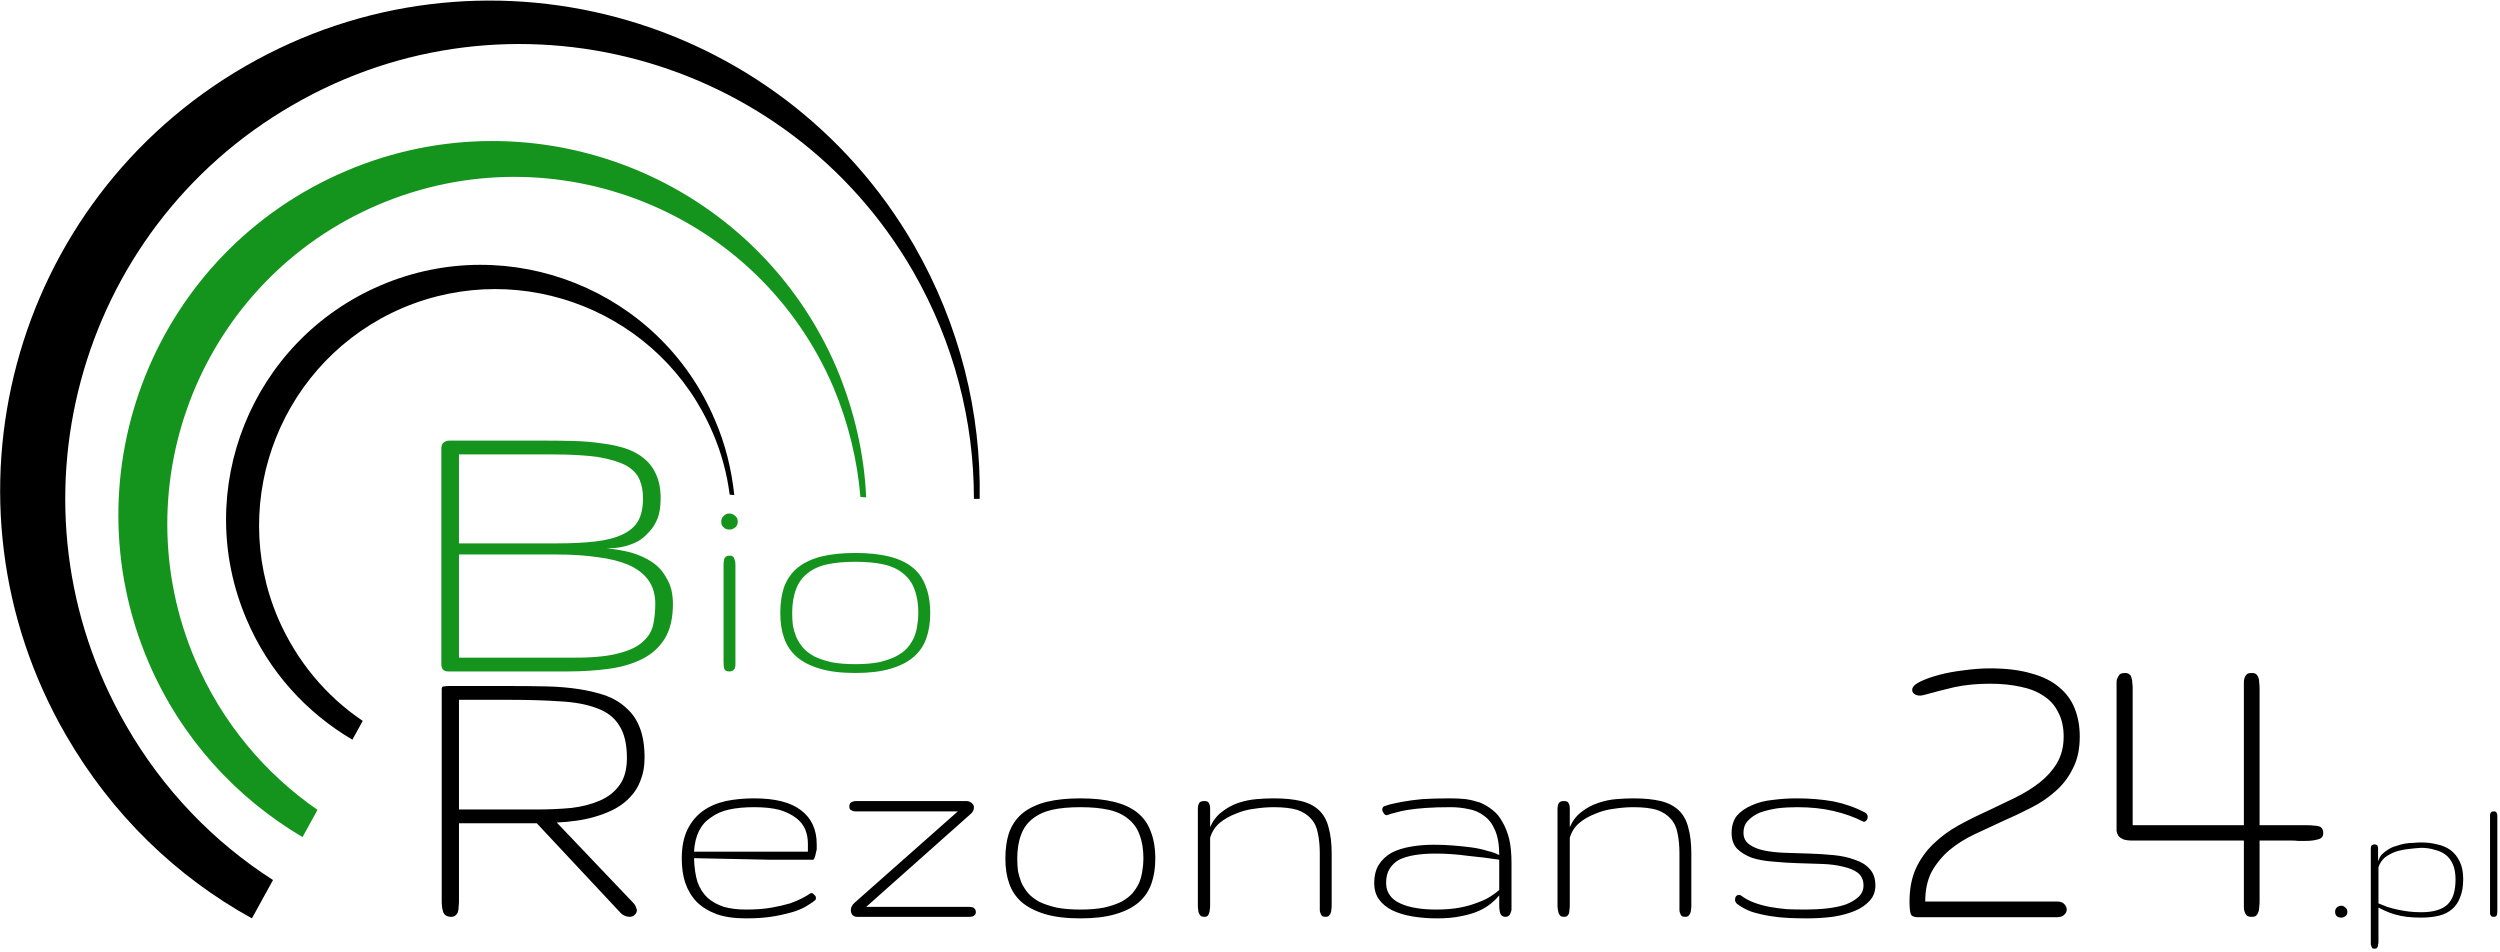
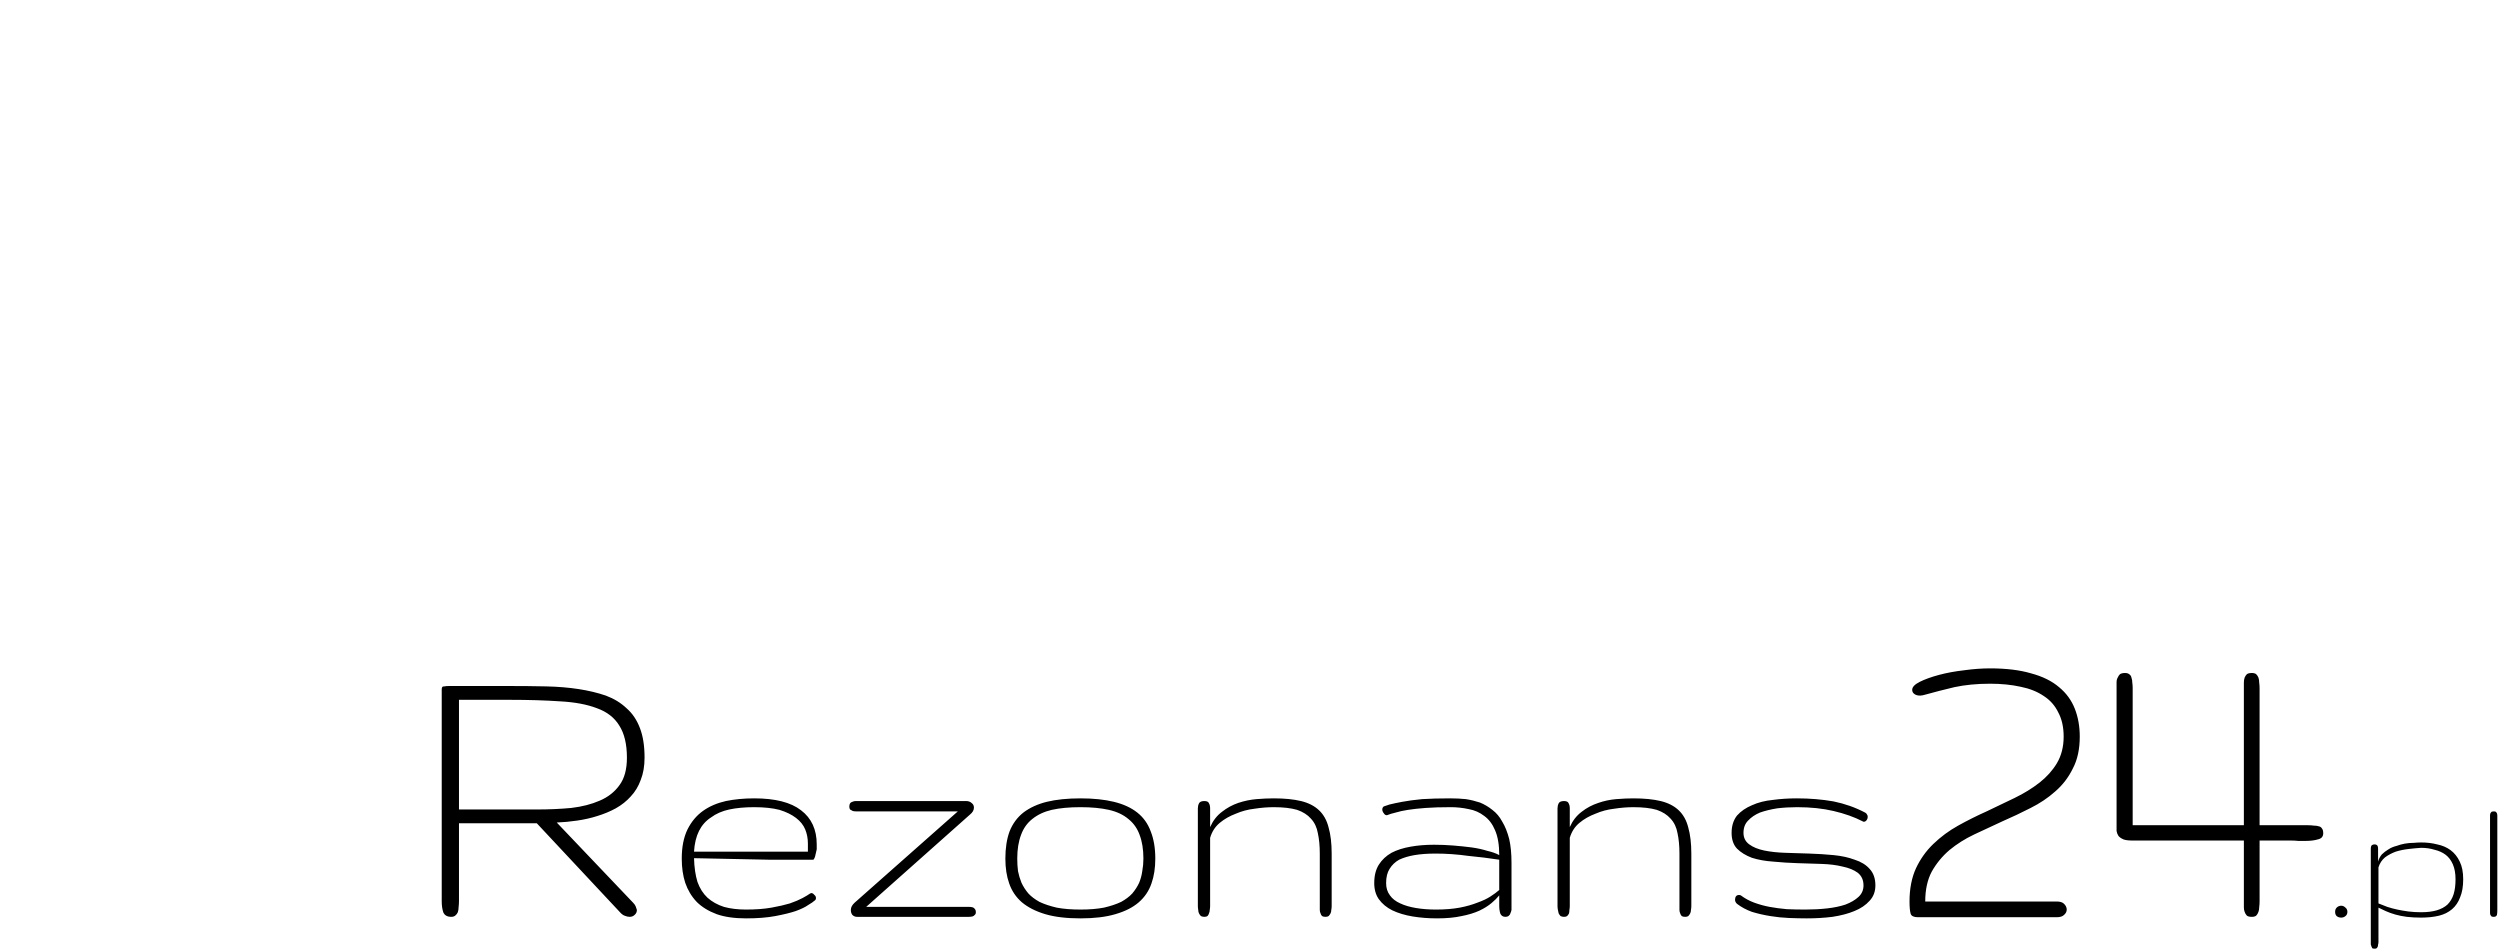
<svg xmlns="http://www.w3.org/2000/svg" version="1.2" viewBox="0 0 652 248" width="394" height="150">
  <style>.a{fill:#14941d}</style>
  <path fill-rule="evenodd" d="m168.1 197.5q0 3.3-1 5.8-0.9 2.5-2.6 4.3-1.6 1.8-3.9 3.1-2.2 1.2-4.8 2-2.5 0.8-5.3 1.2-2.7 0.4-5.3 0.5l19.9 20.9q0.5 0.5 0.7 1 0.2 0.5 0.3 0.9 0 0.8-0.6 1.3-0.5 0.5-1.3 0.5-0.6 0-1.3-0.3-0.6-0.2-1.3-1l-21.6-23.1h-20.3v20.3q0 0.8-0.1 1.6 0 0.7-0.2 1.3-0.2 0.5-0.7 0.9-0.4 0.3-1 0.3-1.6 0-2.1-1.2-0.4-1.2-0.4-2.9c0-0.5 0-55 0-55.3q0-0.4 0.2-0.6 0.1-0.1 0.5-0.1 0.4-0.1 1.3-0.1h15.6q5 0 9.6 0.1 4.6 0.1 8.5 0.7 3.9 0.6 7.1 1.7 3.2 1.2 5.4 3.3 2.3 2 3.5 5.2 1.2 3.1 1.2 7.7zm-4.6 0q0-5.3-2-8.4-1.9-3.1-5.8-4.5-3.9-1.5-9.6-1.8-5.8-0.4-13.3-0.4h-13.1v28.6h20.3q4.7 0 9-0.4 4.2-0.5 7.4-1.9 3.3-1.4 5.2-4.1 1.9-2.6 1.9-7.1zm31.1 39.6q3.8 0 6.6-0.5 2.8-0.5 4.8-1.1 2-0.7 3.3-1.4 1.3-0.7 2-1.2 0.2-0.1 0.3-0.1 0.4 0 0.8 0.5 0.4 0.3 0.4 0.8 0 0.5-0.4 0.7-0.4 0.4-1.6 1.1-1.1 0.8-3.3 1.6-2.1 0.7-5.3 1.3-3.2 0.6-7.6 0.6-4.6 0-7.7-1.1-3.2-1.2-5.2-3.2-2-2.1-3-5-0.9-2.8-0.9-6.3 0-4.5 1.5-7.6 1.5-3 4-4.8 2.5-1.8 6-2.6 3.4-0.7 7.4-0.7 8.2 0 12.2 3.1 4.1 3.1 4.1 8.9 0 0.6 0 1.3-0.1 0.6-0.3 1.3-0.1 0.6-0.3 1-0.2 0.4-0.3 0.4h-11.6l-19.5-0.4q0.1 3.6 0.9 6.2 0.9 2.5 2.6 4.1 1.8 1.6 4.3 2.4 2.5 0.7 5.8 0.7zm2.1-26.7q-3.7 0-6.5 0.6-2.8 0.6-4.8 2.1-2 1.3-3.1 3.5-1.1 2.2-1.3 5.4h29.7v-2.1q0-2-0.7-3.7-0.7-1.7-2.4-3-1.7-1.3-4.3-2.1-2.7-0.7-6.6-0.7zm55 28.6h-28.2q-0.7 0-1.2-0.5-0.4-0.5-0.4-1.3 0-1 1-1.9l26.9-23.8c-0.4 0-26.2 0-26.5 0q-0.5 0-0.9-0.1-0.4-0.2-0.7-0.4-0.2-0.3-0.2-0.7 0-0.6 0.2-0.9 0.2-0.3 0.6-0.4 0.4-0.2 0.9-0.2 0.5 0 1.1 0h27.7q0.9 0 1.5 0.6 0.5 0.4 0.5 1.1 0 1-1 1.8l-27.1 24.1c0.4 0 26.5 0 26.8 0q0.5 0 0.9 0.1 0.4 0.1 0.6 0.4 0.3 0.3 0.3 0.9 0 0.5-0.3 0.7-0.2 0.3-0.6 0.4-0.4 0.1-0.9 0.1-0.5 0-1 0zm30.1 0.4q-5.5 0-9.2-1.1-3.7-1.1-6.1-3.1-2.3-2-3.3-4.9-1-2.8-1-6.5 0-4.1 1.1-7.1 1.2-3 3.6-4.9 2.5-1.9 6.1-2.8 3.7-0.9 8.8-0.9 5 0 8.7 0.9 3.7 0.9 6.1 2.8 2.4 1.9 3.5 4.9 1.2 3 1.2 7.1 0 3.7-1 6.5-1 2.9-3.3 4.9-2.3 2-6.1 3.1-3.7 1.1-9.1 1.1zm0-2.3q3.5 0 6.1-0.5 2.6-0.6 4.5-1.5 1.8-1 2.9-2.2 1.1-1.3 1.8-2.8 0.6-1.5 0.8-3 0.3-1.6 0.3-3.3 0-3.6-1-6.2-0.9-2.5-2.9-4.1-2-1.7-5.1-2.4-3.1-0.7-7.4-0.7-4.4 0-7.5 0.7-3 0.7-5.1 2.4-2 1.6-2.9 4.1-1 2.6-1 6.2 0 1.7 0.2 3.3 0.3 1.5 0.9 3 0.7 1.5 1.8 2.8 1.1 1.2 2.9 2.2 1.9 0.9 4.5 1.5 2.6 0.5 6.2 0.5zm65.5-14.6v13.7q0 0.5-0.1 1 0 0.5-0.2 0.9-0.2 0.4-0.5 0.7-0.3 0.2-0.8 0.2-0.6 0-0.9-0.2-0.3-0.3-0.4-0.7-0.2-0.4-0.2-0.9 0-0.5 0-1v-13.7q0-3-0.5-5.3-0.4-2.3-1.8-3.8-1.3-1.5-3.6-2.3-2.4-0.7-6.1-0.7-2.4 0-5 0.4-2.6 0.3-4.9 1.3-2.4 0.9-4.2 2.4-1.8 1.5-2.5 3.9v17.8q0 0.5-0.1 1 0 0.5-0.2 0.9-0.1 0.4-0.4 0.7-0.3 0.2-0.8 0.2-0.5 0-0.9-0.2-0.3-0.3-0.5-0.7-0.2-0.4-0.2-0.9-0.1-0.5-0.1-1v-25.5q0-0.7 0.3-1.3 0.3-0.6 1.4-0.6 1 0 1.2 0.6 0.3 0.5 0.3 1.3v4.9q1.1-2.5 3.1-4 1.9-1.5 4.2-2.3 2.4-0.8 4.8-1 2.4-0.2 4.5-0.2 4.2 0 7.1 0.7 2.9 0.7 4.7 2.4 1.8 1.7 2.5 4.5 0.8 2.8 0.8 6.8zm31-12.1q-3.8 0-6.5 0.2-2.7 0.2-4.6 0.5-1.9 0.3-3.2 0.7-1.3 0.3-2.3 0.7-0.5 0-0.8-0.5-0.4-0.5-0.4-1 0-0.5 0.4-0.8 0.3-0.1 1.5-0.5 1.2-0.3 3.3-0.7 2.1-0.4 5.2-0.7 3.1-0.2 7.4-0.2 2 0 4 0.2 1.9 0.3 3.7 0.9 1.7 0.7 3.2 1.9 1.6 1.2 2.6 3.1 1.1 1.8 1.8 4.5 0.6 2.6 0.6 6.2v11.3q0 0.5 0 1-0.1 0.5-0.3 0.9-0.1 0.4-0.5 0.7-0.3 0.2-0.8 0.2-0.9 0-1.3-0.8-0.3-0.9-0.3-2.1v-2.7q-0.8 1-2 2-1.3 1.1-3.2 2-2 0.9-4.6 1.4-2.7 0.6-6.4 0.6-3.4 0-6.4-0.5-3-0.5-5.3-1.6-2.2-1.1-3.5-2.9-1.2-1.7-1.2-4.2 0-2.9 1.2-4.8 1.2-1.9 3.3-3.1 2.1-1.1 5-1.6 2.8-0.5 6.1-0.5 2.5 0 5 0.2 2.5 0.2 4.8 0.5 2.2 0.3 4.1 0.9 1.8 0.4 3.1 1.1 0-4-1.1-6.5-1-2.4-2.8-3.7-1.8-1.4-4.1-1.8-2.3-0.5-4.7-0.5zm-16.8 19.8q0 1.9 1 3.2 0.9 1.3 2.7 2.1 1.7 0.8 4.1 1.2 2.4 0.4 5.2 0.4 3.5 0 6.2-0.5 2.6-0.5 4.6-1.3 2-0.7 3.4-1.6 1.4-0.9 2.3-1.7v-7.9q-3.9-0.6-8.1-1-4.3-0.6-8.5-0.6-3.1 0-5.5 0.4-2.3 0.4-4 1.2-1.6 0.9-2.5 2.4-0.9 1.4-0.9 3.7zm79.6-7.7v13.7q0 0.5-0.1 1 0 0.5-0.2 0.9-0.2 0.4-0.5 0.7-0.3 0.2-0.8 0.2-0.6 0-0.9-0.2-0.3-0.3-0.4-0.7-0.2-0.4-0.2-0.9 0-0.5 0-1v-13.7q0-3-0.5-5.3-0.4-2.3-1.8-3.8-1.3-1.5-3.6-2.3-2.4-0.7-6.1-0.7-2.4 0-5 0.4-2.6 0.3-4.9 1.3-2.4 0.9-4.2 2.4-1.8 1.5-2.5 3.9v17.8q0 0.5-0.1 1 0 0.5-0.1 0.9-0.2 0.4-0.5 0.7-0.3 0.2-0.8 0.2-0.5 0-0.9-0.2-0.3-0.3-0.5-0.7-0.1-0.4-0.2-0.9-0.1-0.5-0.1-1v-25.5q0-0.7 0.3-1.3 0.3-0.6 1.4-0.6 1 0 1.2 0.6 0.3 0.5 0.3 1.3v4.9q1.1-2.5 3.1-4 1.9-1.5 4.3-2.3 2.3-0.8 4.7-1 2.5-0.2 4.5-0.2 4.2 0 7.1 0.7 2.9 0.7 4.7 2.4 1.8 1.7 2.5 4.5 0.8 2.8 0.8 6.8zm44.9 8.3q0-2.1-1.5-3.3-1.5-1.1-3.9-1.6-2.4-0.6-5.5-0.7-3.1-0.1-6.3-0.2-3.2-0.1-6.3-0.4-3.1-0.2-5.6-1-2.4-0.9-3.9-2.4-1.4-1.5-1.4-4.1 0-2.7 1.4-4.5 1.5-1.7 3.9-2.7 2.4-1.1 5.5-1.4 3-0.4 6.2-0.4 5.1 0 9.6 0.8 4.4 0.9 8.2 2.9 0.4 0.2 0.5 0.5 0.2 0.2 0.2 0.6 0 0.5-0.3 0.9-0.3 0.4-0.7 0.4-0.2 0-0.3-0.1-3.3-1.7-7.6-2.7-4.2-1-9.5-1-2.7 0-5.2 0.3-2.5 0.4-4.5 1.1-1.9 0.8-3.1 2.1-1.2 1.2-1.2 3.2 0 1.9 1.5 3 1.5 1.1 3.9 1.6 2.4 0.5 5.5 0.6 3.1 0.1 6.3 0.2 3.2 0.1 6.3 0.4 3.1 0.3 5.5 1.2 2.5 0.8 3.9 2.4 1.5 1.6 1.5 4.3 0 2.4-1.5 4-1.5 1.7-4 2.7-2.4 1-5.7 1.5-3.2 0.4-6.7 0.4-2.1 0-4.6-0.1-2.5-0.1-4.9-0.5-2.5-0.4-4.8-1.1-2.2-0.8-3.9-2.1-0.5-0.5-0.5-1 0-0.6 0.2-0.9 0.3-0.4 0.8-0.4 0.3 0 0.5 0.1 1.6 1.2 3.5 1.9 1.9 0.7 4 1.1 2.2 0.4 4.5 0.6 2.3 0.1 4.8 0.1 3 0 5.7-0.3 2.7-0.3 4.8-1 2.1-0.8 3.4-2 1.3-1.2 1.3-3zm33-52.6q-5.1 0-9.3 0.9-4.2 1-7.4 1.9-1 0.3-1.5 0.3-1 0-1.5-0.4-0.6-0.4-0.6-1.1 0-1.1 2-2.1 2-1 5-1.8 3-0.8 6.5-1.2 3.6-0.5 6.8-0.5 6.3 0 10.7 1.3 4.5 1.2 7.3 3.6 2.8 2.3 4.1 5.6 1.3 3.3 1.3 7.3 0 4.9-1.8 8.3-1.7 3.5-4.6 6-2.8 2.5-6.4 4.3-3.5 1.8-7.4 3.5-3.7 1.7-7.3 3.4-3.6 1.7-6.5 4.1-2.8 2.4-4.6 5.6-1.7 3.2-1.7 7.8h34.3q1.3 0 1.9 0.6 0.7 0.7 0.7 1.5 0 0.8-0.7 1.4-0.6 0.6-1.9 0.6h-36.2q-1.6 0-1.9-0.9-0.3-1-0.3-3.2 0-5 1.7-8.7 1.7-3.6 4.5-6.3 2.9-2.8 6.5-4.8 3.6-2 7.4-3.7 3.7-1.8 7.3-3.5 3.7-1.8 6.5-4 2.8-2.2 4.5-5 1.8-3 1.8-7 0-3.7-1.4-6.3-1.3-2.7-3.8-4.3-2.5-1.7-6-2.4-3.6-0.8-8-0.8zm86.9 39q0 1.3-1.4 1.6-1.3 0.4-3.3 0.4-0.8 0-1.8 0-0.9-0.1-1.8-0.1h-8.3v15.9q0 0.7-0.1 1.5 0 0.7-0.2 1.2-0.2 0.6-0.6 1-0.4 0.3-1.1 0.3-0.9 0-1.3-0.3-0.4-0.4-0.6-1-0.2-0.5-0.2-1.2 0-0.8 0-1.5v-15.9h-29q-1.6 0-2.4-0.3-0.9-0.4-1.3-0.9-0.4-0.6-0.5-1.3 0-0.7 0-1.5c0-0.4 0-36.8 0-37.3q0-0.7 0.3-1.2 0.2-0.5 0.6-0.9 0.5-0.3 1.3-0.3 0.8 0 1.2 0.4 0.4 0.3 0.5 0.9 0.2 0.5 0.2 1.2 0.1 0.7 0.1 1.3v35.9h29c0-0.5 0-36.7 0-37.2q0-0.7 0.2-1.3 0.2-0.5 0.6-0.9 0.4-0.3 1.3-0.3 0.7 0 1.1 0.3 0.4 0.4 0.6 0.9 0.2 0.6 0.2 1.3 0.1 0.7 0.1 1.5v35.7h12.5q0.9 0 1.6 0.1 0.8 0 1.4 0.2 0.5 0.1 0.8 0.6 0.3 0.4 0.3 1.2zm3.1 20.5q0-0.7 0.4-1.1 0.5-0.5 1.2-0.5 0.6 0 1.1 0.5 0.5 0.4 0.5 1.1 0 0.7-0.5 1.1-0.5 0.4-1.1 0.4-0.7 0-1.2-0.4-0.4-0.4-0.4-1.1zm22.4-18.1q2.3 0 4.2 0.5 2 0.4 3.5 1.5 1.5 1.1 2.4 3 0.9 1.8 0.9 4.6 0 2.8-0.8 4.7-0.7 1.9-2.1 3.1-1.4 1.2-3.4 1.7-2.1 0.5-4.7 0.5-2 0-3.7-0.2-1.6-0.2-3-0.6-1.4-0.4-2.5-0.9-1-0.5-1.9-0.9v9q0 0.3-0.1 0.6 0 0.3-0.1 0.6-0.1 0.2-0.3 0.4-0.1 0.1-0.5 0.1-0.4 0-0.6-0.1-0.1-0.2-0.2-0.4-0.1-0.3-0.2-0.6 0-0.4 0-0.8v-24.1q0-0.8 0.3-1 0.3-0.2 0.7-0.2 0.4 0 0.6 0.2 0.3 0.2 0.3 1v3.3q0.3-1.1 1-1.9 0.7-0.7 1.7-1.3 0.9-0.6 2.1-0.9 1.1-0.4 2.2-0.6 1.2-0.2 2.3-0.2 1.1-0.1 1.9-0.1zm0 1.4q-1.5 0.1-3.2 0.3-1.8 0.2-3.4 0.7-1.6 0.6-2.8 1.5-1.2 1-1.7 2.6v9.4q1.1 0.4 2.3 0.9 1.2 0.4 2.6 0.7 1.4 0.3 2.9 0.5 1.6 0.2 3.3 0.2 2.4 0 4.1-0.5 1.7-0.5 2.8-1.5 1.1-1.1 1.6-2.7 0.5-1.6 0.5-3.9 0-2.3-0.7-3.9-0.7-1.6-1.9-2.5-1.2-0.9-2.9-1.3-1.6-0.5-3.5-0.5zm19.9-7.8v24.1q0 0.7-0.1 1.2-0.2 0.5-0.8 0.5-0.4 0-0.6-0.1-0.2-0.2-0.3-0.4-0.1-0.2-0.1-0.5 0-0.3 0-0.7v-24q0-0.4 0-0.7 0-0.4 0.1-0.6 0.1-0.2 0.3-0.4 0.3-0.1 0.6-0.1 0.3 0 0.5 0.1 0.2 0.2 0.3 0.4 0.1 0.3 0.1 0.6 0 0.3 0 0.6z" />
-   <path fill-rule="evenodd" class="a" d="m175.5 157.4q0 5.5-2.1 9-2.1 3.4-5.8 5.3-3.7 1.9-8.7 2.6-5.1 0.7-10.8 0.7h-31.2q-0.9 0-1.4-0.5-0.4-0.6-0.4-1.4v-56.3q0-1 0.6-1.5 0.6-0.5 1.5-0.5h24.8q3.8 0 7.6 0.1 3.8 0.1 7.2 0.6 3.4 0.4 6.2 1.3 2.8 0.9 4.9 2.6 2.1 1.7 3.2 4.2 1.2 2.6 1.2 6.2 0 3.2-0.8 5.3-0.9 2.2-2.3 3.6-1.3 1.5-2.9 2.4-1.6 0.8-3.1 1.2-1.5 0.4-2.8 0.5-1.2 0.1-1.8 0.1h-0.4q3.3 0.3 6.4 1.1 3.1 0.9 5.5 2.5 2.4 1.6 3.8 4.3 1.6 2.6 1.6 6.6zm-7.8-27.6q0-2.7-0.9-4.8-0.9-2.2-3.5-3.7-2.6-1.4-7.2-2.2-4.7-0.7-12.1-0.7h-24.3v23.2h25.5q5.9 0 10.1-0.5 4.3-0.5 7-1.8 2.8-1.3 4.1-3.5 1.3-2.3 1.3-6zm3.2 27.6q0-3.7-1.8-6.2-1.8-2.5-5.2-4-3.3-1.4-8-2-4.8-0.7-10.7-0.7h-25.5v26.9h30.4q7.3 0 11.5-1.2 4.2-1.1 6.2-3.1 2.1-1.9 2.6-4.5 0.5-2.5 0.5-5.2zm20.9-10.2v25.3q0 0.5 0 1-0.1 0.4-0.2 0.8-0.2 0.3-0.5 0.5-0.3 0.2-0.9 0.2-1.1 0-1.3-0.7-0.2-0.6-0.2-1.8v-25.3q0-0.9 0.2-1.6 0.3-0.8 1.4-0.8 1 0 1.2 0.8 0.3 0.7 0.3 1.6zm-3.7-11.3q0-0.9 0.6-1.4 0.6-0.7 1.5-0.7 0.9 0 1.6 0.7 0.6 0.5 0.6 1.4 0 1-0.6 1.5-0.7 0.6-1.6 0.6-0.9 0-1.5-0.6-0.6-0.5-0.6-1.5zm35 39.5q-5.5 0-9.2-1.1-3.8-1.1-6.1-3.1-2.3-2-3.3-4.9-1-2.8-1-6.5 0-4.1 1.1-7.1 1.2-3 3.6-4.9 2.5-1.9 6.1-2.8 3.7-0.9 8.8-0.9 5 0 8.7 0.9 3.7 0.9 6.1 2.8 2.4 1.9 3.5 4.9 1.2 3 1.2 7.1 0 3.7-1 6.5-1 2.9-3.3 4.9-2.3 2-6.1 3.1-3.7 1.1-9.1 1.1zm0-2.3q3.5 0 6.1-0.5 2.6-0.6 4.4-1.5 1.9-1 3-2.2 1.1-1.3 1.8-2.8 0.6-1.5 0.8-3 0.3-1.6 0.3-3.3 0-3.6-1-6.2-0.9-2.5-2.9-4.1-2-1.7-5.1-2.4-3.1-0.7-7.4-0.7-4.4 0-7.5 0.7-3.1 0.7-5.1 2.4-2 1.6-2.9 4.1-1 2.6-1 6.2 0 1.7 0.2 3.3 0.3 1.5 0.9 3 0.7 1.5 1.8 2.8 1.1 1.2 2.9 2.2 1.9 0.9 4.5 1.5 2.6 0.5 6.2 0.5z" />
-   <path fill-rule="evenodd" d="m17.2 191.6c-35.3-61-14.4-139.1 46.7-174.4 61.1-35.3 139.2-14.4 174.5 46.7 12 20.9 17.5 43.7 17.1 66.1h-1.5c0-20.2-5.1-40.6-15.9-59.4-32.7-56.6-105.2-76.1-161.8-43.3-56.7 32.7-76.1 105.2-43.4 161.8 9.7 16.9 23 30.5 38.3 40.3l-5.5 10c-19.6-10.8-36.5-27-48.5-47.8z" />
-   <path fill-rule="evenodd" class="a" d="m38.7 172.5c-21.1-49.6 1.9-106.9 51.5-128 49.5-21.1 106.8 1.9 128 51.4 4.6 11 7.2 22.4 7.7 33.7l-1.5-0.1c-0.8-9.5-3.1-19.2-7-28.5-19.6-46-72.8-67.3-118.8-47.7-45.9 19.6-67.3 72.7-47.7 118.7 7 16.4 18.3 29.7 31.9 39.1l-3.9 7.1c-17.3-10.2-31.7-25.8-40.2-45.7z" />
-   <path fill-rule="evenodd" d="m64.3 161.4c-14.4-33.7 1.3-72.7 35-87.1 33.7-14.4 72.8 1.3 87.1 35 2.8 6.4 4.4 13.1 5.1 19.7l-1.2-0.1c-0.7-5.4-2.1-10.8-4.4-16.1-13.3-31.3-49.5-45.9-80.9-32.6-31.3 13.4-45.8 49.6-32.5 80.9 4.9 11.3 12.6 20.4 22.1 26.8l-2.7 4.9c-11.9-7-21.8-17.7-27.6-31.4z" />
</svg>